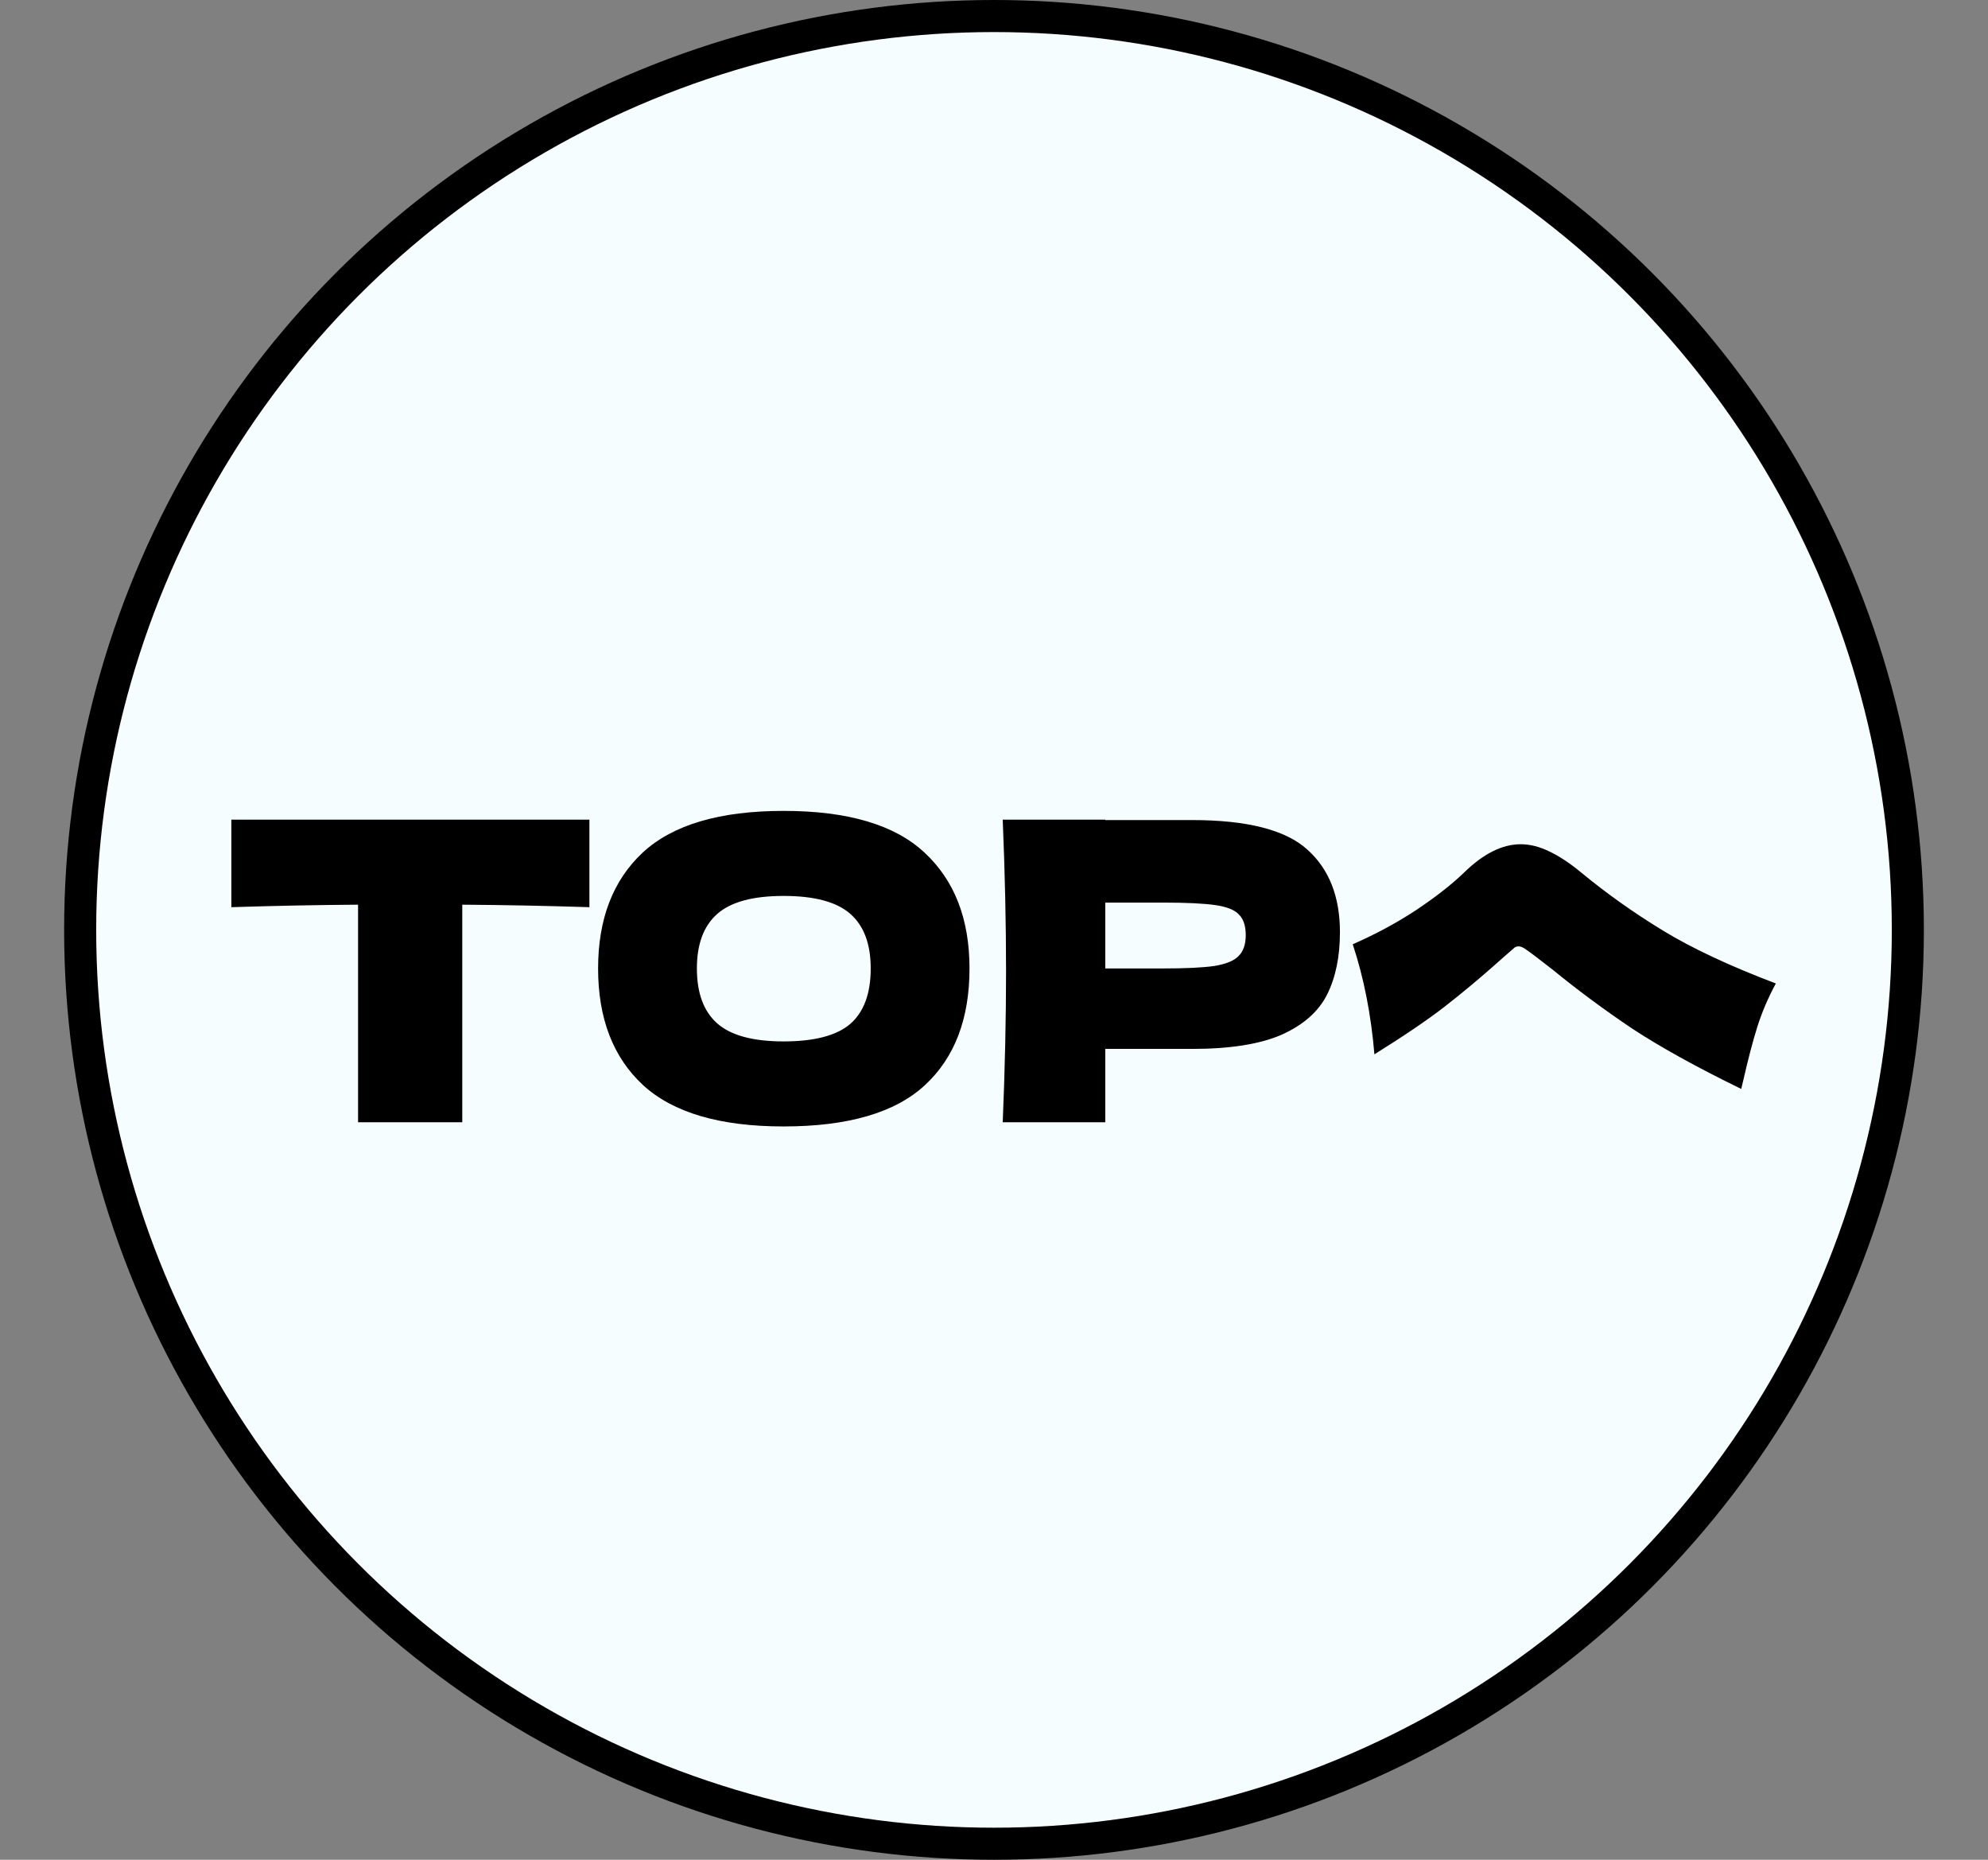
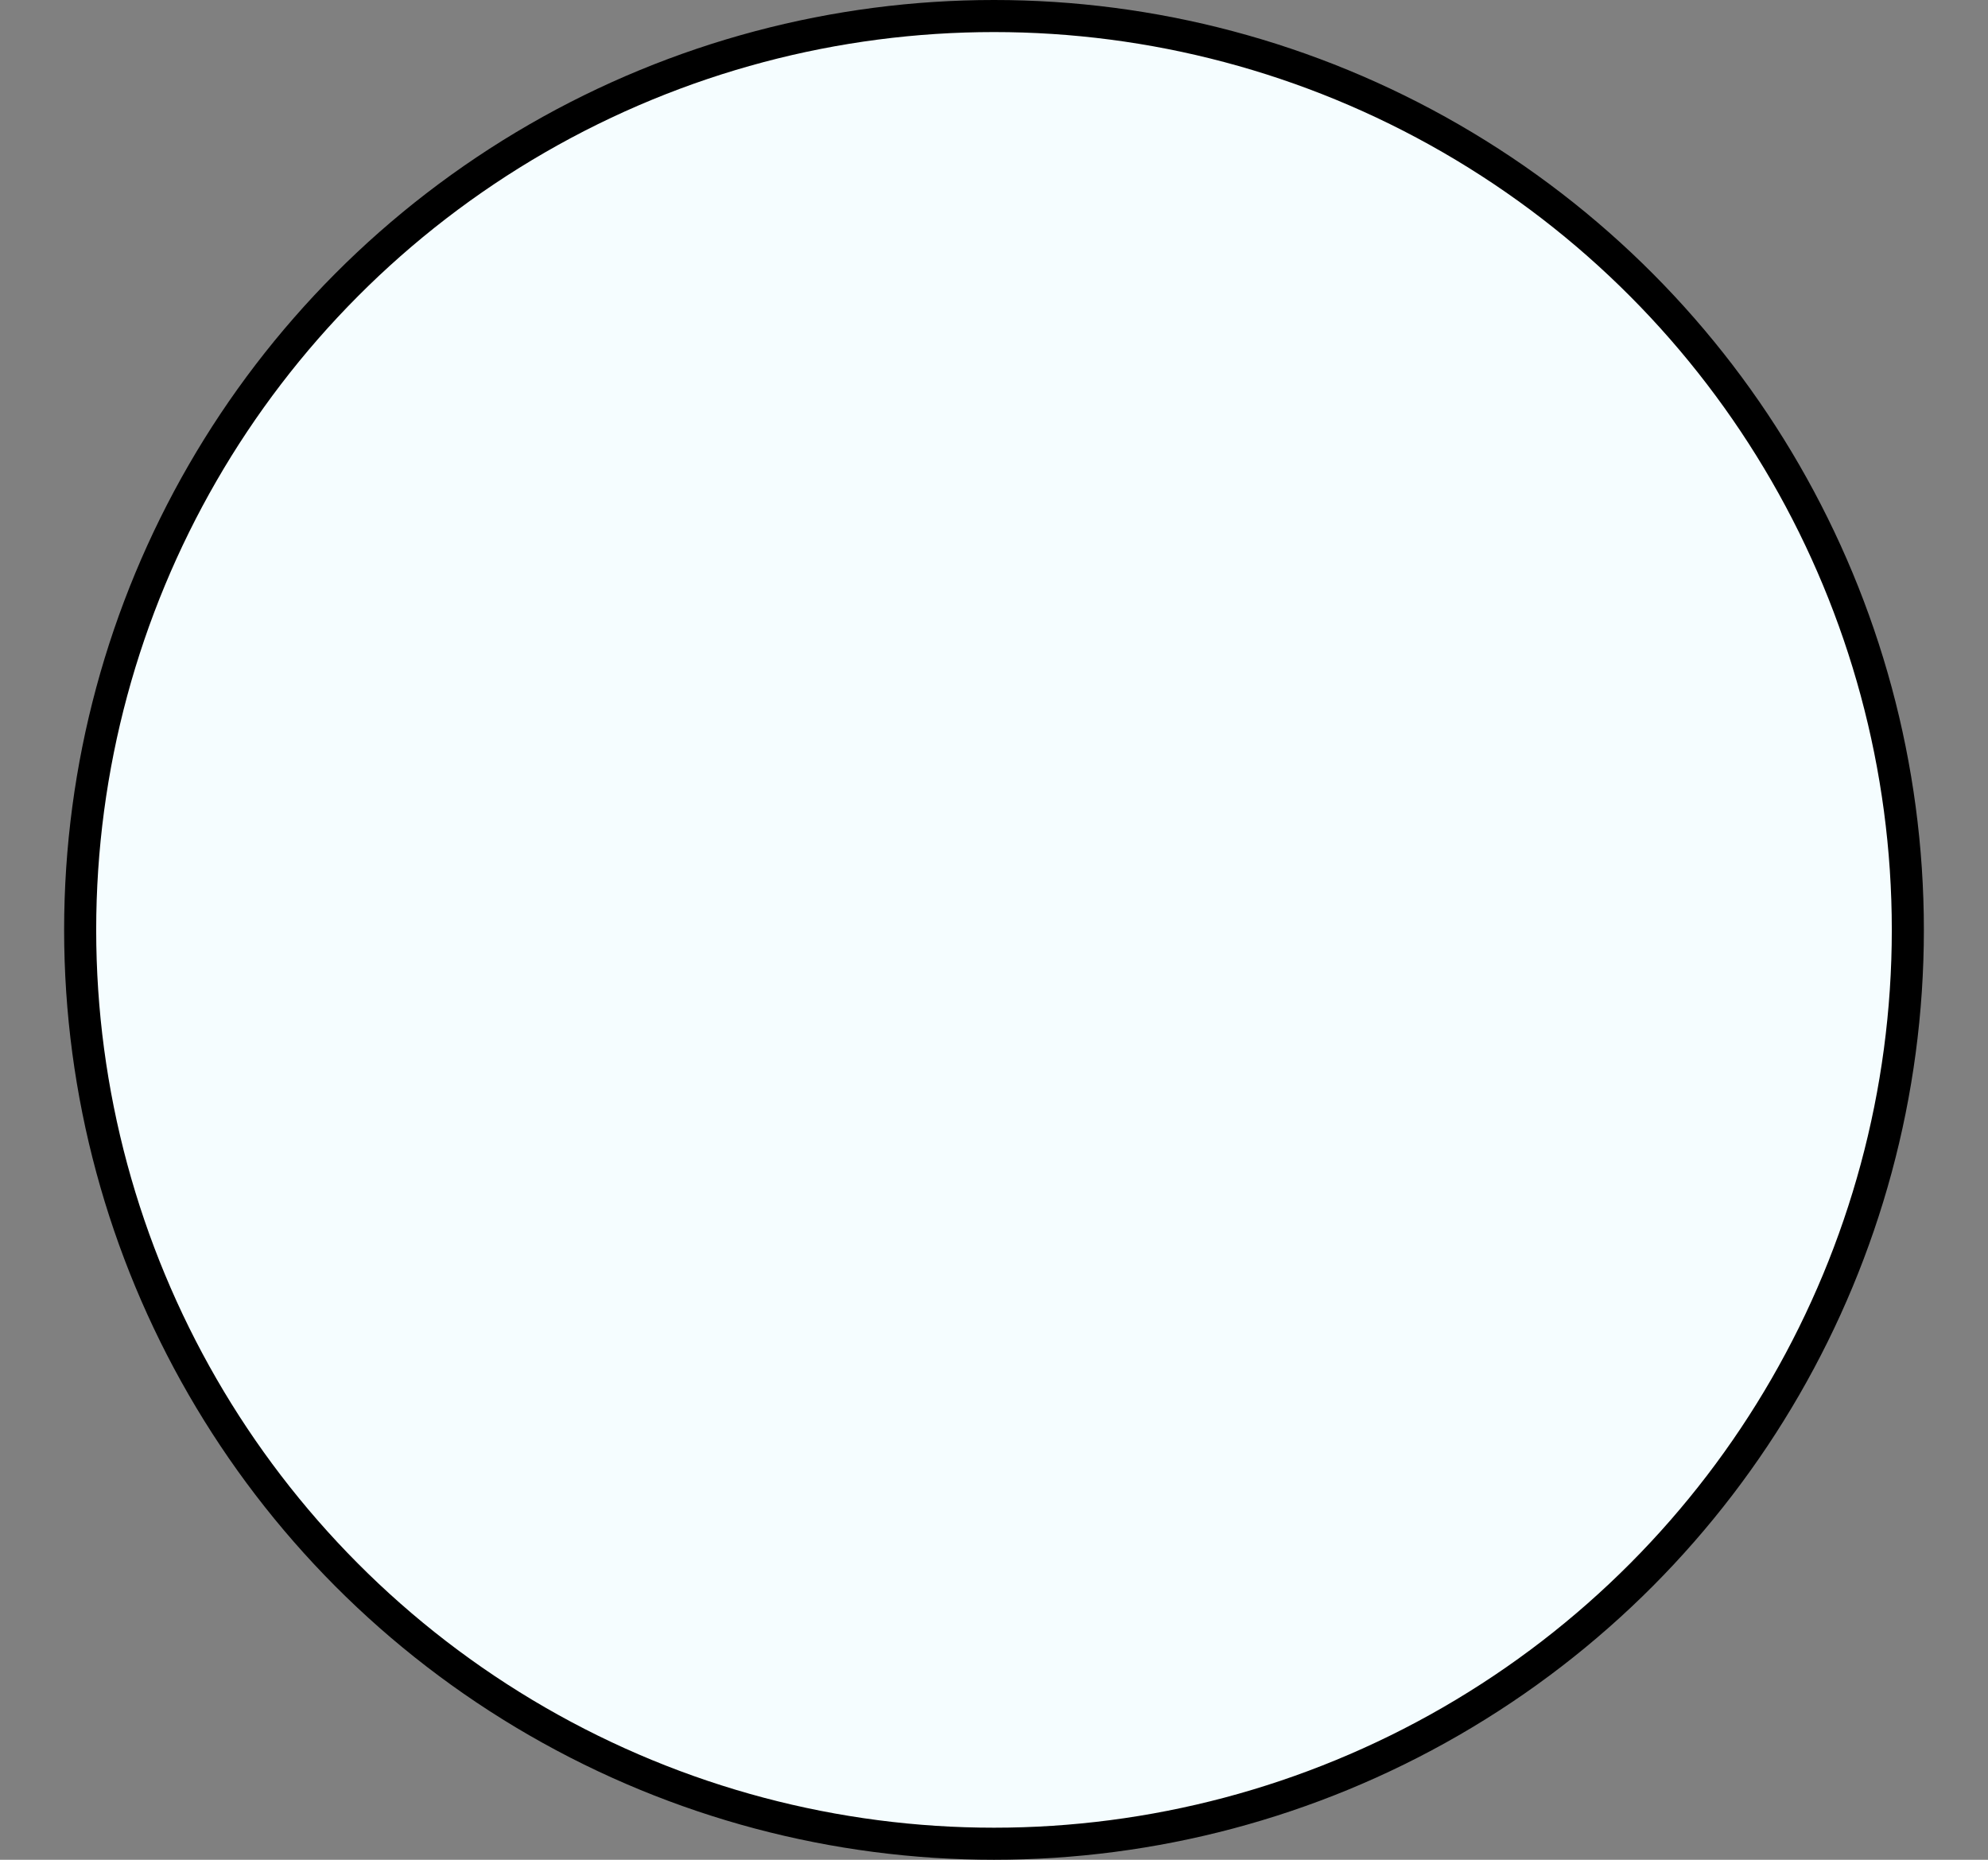
<svg xmlns="http://www.w3.org/2000/svg" width="62" height="58" viewBox="0 0 62 58" fill="none">
  <rect x="0" y="0" width="62" height="58" fill="#808080" stroke="none" />
  <circle cx="31" cy="29" r="28.5" fill="#F5FDFF" stroke="black" />
-   <path d="M18.382 28.292C17.021 28.249 15.7 28.223 14.417 28.214V35H11.167V28.214C9.875 28.223 8.558 28.249 7.215 28.292V25.562H18.382V28.292ZM24.438 35.13C22.454 35.13 20.993 34.701 20.057 33.843C19.121 32.976 18.653 31.763 18.653 30.203C18.653 28.66 19.117 27.456 20.044 26.589C20.98 25.722 22.445 25.289 24.438 25.289C26.44 25.289 27.905 25.722 28.832 26.589C29.768 27.456 30.236 28.66 30.236 30.203C30.236 31.772 29.773 32.985 28.845 33.843C27.918 34.701 26.449 35.13 24.438 35.13ZM24.438 32.478C25.4 32.478 26.094 32.296 26.518 31.932C26.943 31.559 27.155 30.983 27.155 30.203C27.155 29.44 26.943 28.873 26.518 28.5C26.094 28.127 25.4 27.941 24.438 27.941C23.485 27.941 22.796 28.127 22.371 28.5C21.947 28.873 21.734 29.44 21.734 30.203C21.734 30.974 21.947 31.546 22.371 31.919C22.796 32.292 23.485 32.478 24.438 32.478ZM37.174 25.575C38.899 25.575 40.099 25.883 40.775 26.498C41.451 27.105 41.789 27.963 41.789 29.072C41.789 29.835 41.655 30.485 41.386 31.022C41.118 31.551 40.645 31.967 39.969 32.27C39.293 32.565 38.362 32.712 37.174 32.712H34.47V35H31.272C31.342 33.319 31.376 31.746 31.376 30.281C31.376 28.816 31.342 27.243 31.272 25.562H34.47V25.575H37.174ZM36.264 30.203C36.984 30.203 37.521 30.177 37.876 30.125C38.24 30.064 38.492 29.96 38.63 29.813C38.778 29.666 38.851 29.449 38.851 29.163C38.851 28.877 38.782 28.665 38.643 28.526C38.513 28.379 38.266 28.279 37.902 28.227C37.547 28.175 37.001 28.149 36.264 28.149H34.47V30.203H36.264ZM55.383 30.671C55.132 31.139 54.937 31.598 54.798 32.049C54.66 32.491 54.517 33.037 54.369 33.687L54.304 33.96C52.917 33.284 51.782 32.656 50.898 32.075C50.023 31.486 49.204 30.879 48.441 30.255C47.965 29.882 47.666 29.657 47.544 29.579C47.475 29.536 47.414 29.514 47.362 29.514C47.301 29.514 47.254 29.531 47.219 29.566C46.968 29.783 46.79 29.939 46.686 30.034C46.14 30.519 45.594 30.974 45.048 31.399C44.511 31.815 43.783 32.309 42.864 32.881C42.76 31.642 42.535 30.498 42.188 29.449C42.916 29.128 43.575 28.773 44.164 28.383C44.762 27.984 45.256 27.599 45.646 27.226C46.253 26.628 46.846 26.329 47.427 26.329C47.713 26.329 48.008 26.403 48.311 26.55C48.623 26.697 48.953 26.914 49.299 27.2C50.096 27.859 50.95 28.465 51.86 29.02C52.77 29.575 53.944 30.125 55.383 30.671Z" fill="black" />
</svg>